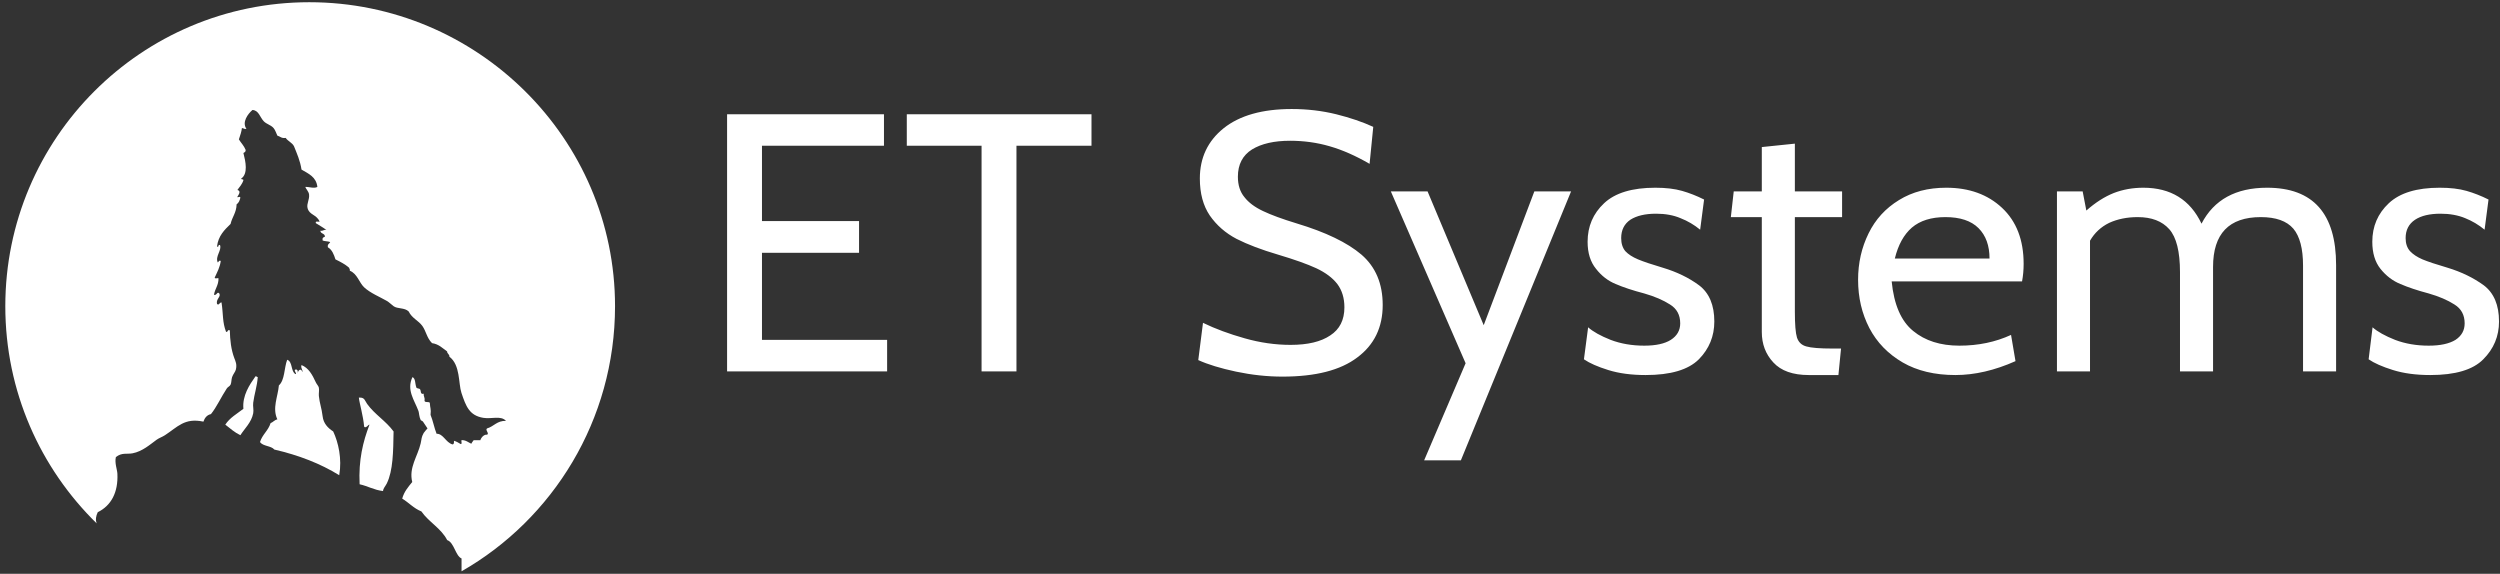
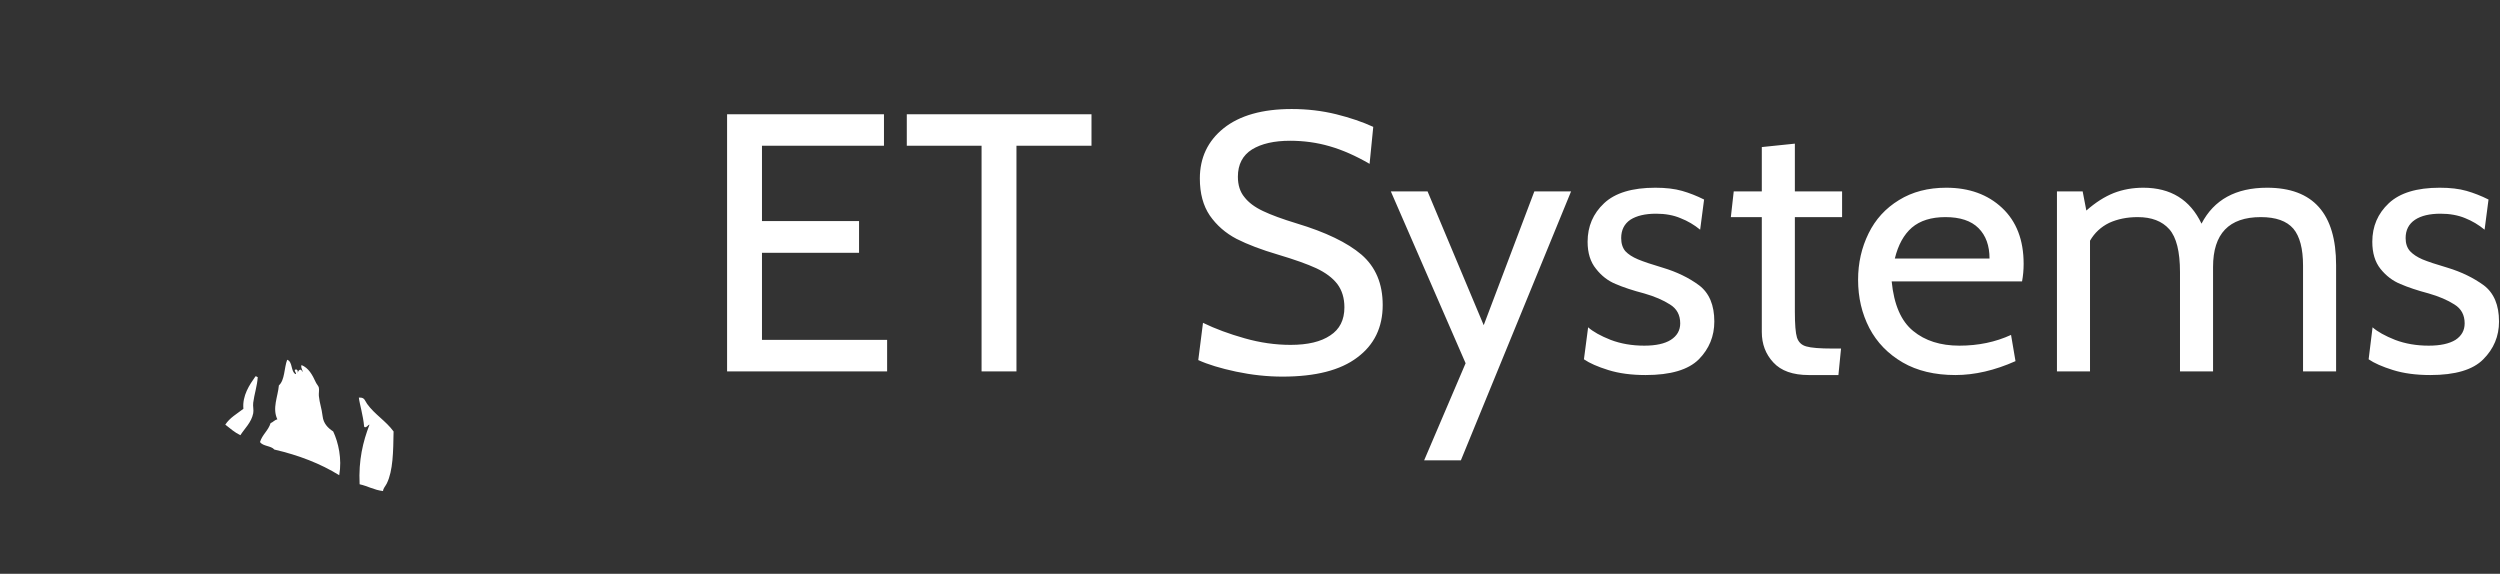
<svg xmlns="http://www.w3.org/2000/svg" data-v-423bf9ae="" viewBox="0 0 427 98" class="iconLeft">
  <rect x="0" y="0" width="427" height="98" fill="#333333" stroke="none" />
  <g data-v-423bf9ae="" id="b711e501-cef7-4417-b3e9-864481a5f669" fill="white" transform="matrix(4.481,0,0,4.481,119.167,2.892)">
    <path d="M1.12 13.51L1.12 3.71L7.10 3.71L7.10 4.91L2.45 4.91L2.45 7.78L6.15 7.78L6.15 8.99L2.45 8.99L2.45 12.31L7.22 12.31L7.22 13.51L1.12 13.51ZM10.82 13.51L10.82 4.91L7.97 4.91L7.97 3.71L15.01 3.71L15.01 4.91L12.15 4.91L12.15 13.51L10.82 13.51ZM22.29 13.71Q21.42 13.71 20.52 13.52Q19.63 13.33 19.08 13.08L19.08 13.08L19.26 11.66Q19.96 12.00 20.85 12.25Q21.73 12.50 22.60 12.50L22.60 12.50Q23.58 12.50 24.11 12.14Q24.65 11.79 24.65 11.07L24.65 11.07Q24.65 10.54 24.38 10.18Q24.11 9.83 23.58 9.58Q23.06 9.34 22.12 9.06L22.12 9.06Q21.17 8.78 20.54 8.46Q19.91 8.13 19.52 7.57Q19.14 7.01 19.14 6.16L19.14 6.16Q19.14 4.97 20.05 4.24Q20.97 3.51 22.64 3.51L22.64 3.51Q23.53 3.51 24.34 3.71Q25.14 3.91 25.75 4.19L25.75 4.19L25.61 5.60Q24.82 5.14 24.09 4.93Q23.37 4.72 22.58 4.72L22.58 4.72Q21.67 4.72 21.13 5.05Q20.59 5.39 20.59 6.09L20.59 6.09Q20.59 6.57 20.84 6.87Q21.08 7.18 21.55 7.40Q22.01 7.62 22.83 7.87L22.83 7.87Q24.49 8.37 25.30 9.06Q26.11 9.76 26.11 10.98L26.11 10.98Q26.11 12.26 25.14 12.98Q24.18 13.71 22.29 13.71L22.29 13.71ZM27.69 16.90L29.27 13.20L26.42 6.65L27.82 6.65L29.96 11.75L31.89 6.65L33.29 6.65L29.09 16.90L27.69 16.90ZM36.13 13.65Q35.32 13.65 34.71 13.46Q34.10 13.27 33.78 13.05L33.78 13.05L33.94 11.83Q34.22 12.08 34.80 12.31Q35.38 12.53 36.08 12.53L36.08 12.53Q36.74 12.53 37.09 12.31Q37.45 12.08 37.45 11.68L37.45 11.68Q37.45 11.20 37.06 10.96Q36.67 10.71 36.08 10.54L36.08 10.54Q35.43 10.37 34.99 10.18Q34.55 10.00 34.24 9.60Q33.92 9.21 33.92 8.57L33.92 8.57Q33.92 7.69 34.55 7.10Q35.18 6.51 36.50 6.51L36.50 6.51Q37.10 6.51 37.52 6.63Q37.94 6.75 38.36 6.96L38.36 6.96L38.21 8.11Q37.87 7.83 37.46 7.67Q37.06 7.50 36.53 7.50L36.53 7.50Q35.91 7.50 35.55 7.73Q35.20 7.97 35.20 8.43L35.20 8.43Q35.20 8.74 35.36 8.93Q35.53 9.11 35.84 9.24Q36.15 9.37 36.79 9.56L36.79 9.56Q37.59 9.80 38.17 10.23Q38.75 10.67 38.75 11.61L38.75 11.61Q38.75 12.45 38.16 13.05Q37.56 13.65 36.13 13.65L36.13 13.65ZM42.35 13.65Q41.44 13.65 41.00 13.17Q40.56 12.70 40.56 12.01L40.56 12.01L40.56 7.63L39.38 7.63L39.49 6.65L40.56 6.65L40.56 4.96L41.82 4.83L41.82 6.65L43.62 6.65L43.62 7.63L41.82 7.63L41.82 11.24Q41.82 11.96 41.90 12.22Q41.99 12.49 42.26 12.56Q42.53 12.64 43.26 12.64L43.26 12.64L43.58 12.64L43.48 13.65L42.35 13.65ZM47.94 13.65Q46.76 13.65 45.93 13.17Q45.09 12.68 44.66 11.86Q44.23 11.03 44.23 10.02L44.23 10.02Q44.23 9.06 44.63 8.25Q45.02 7.45 45.79 6.98Q46.55 6.51 47.59 6.51L47.59 6.51Q48.90 6.51 49.72 7.28Q50.54 8.05 50.54 9.41L50.54 9.41Q50.54 9.76 50.48 10.08L50.48 10.08L45.51 10.08Q45.64 11.41 46.33 11.97Q47.01 12.53 48.09 12.53L48.09 12.53Q49.17 12.53 50.06 12.12L50.06 12.12L50.23 13.12Q49.04 13.65 47.94 13.65L47.94 13.65ZM45.63 9.21L49.24 9.21Q49.24 8.47 48.82 8.05Q48.40 7.63 47.56 7.63L47.56 7.63Q46.75 7.63 46.28 8.03Q45.82 8.43 45.63 9.21L45.63 9.21ZM59.82 6.51Q62.45 6.51 62.45 9.46L62.45 9.46L62.45 13.51L61.19 13.51L61.19 9.48Q61.19 8.51 60.82 8.07Q60.44 7.63 59.58 7.63L59.58 7.63Q57.76 7.63 57.76 9.53L57.76 9.53L57.76 13.51L56.50 13.51L56.50 9.73Q56.50 8.55 56.09 8.09Q55.68 7.63 54.89 7.63L54.89 7.63Q54.28 7.63 53.80 7.85Q53.33 8.08 53.07 8.53L53.07 8.53L53.07 13.51L51.81 13.51L51.81 6.65L52.79 6.65L52.93 7.38Q53.45 6.92 53.98 6.71Q54.50 6.51 55.10 6.51L55.10 6.51Q56.67 6.51 57.32 7.88L57.32 7.88Q58.03 6.51 59.82 6.51L59.82 6.51ZM66.04 13.65Q65.23 13.65 64.62 13.46Q64.01 13.27 63.69 13.05L63.69 13.05L63.84 11.83Q64.12 12.08 64.70 12.31Q65.28 12.53 65.98 12.53L65.98 12.53Q66.64 12.53 67.00 12.31Q67.35 12.08 67.35 11.68L67.35 11.68Q67.35 11.20 66.96 10.96Q66.57 10.71 65.98 10.54L65.98 10.54Q65.34 10.37 64.90 10.18Q64.46 10.00 64.14 9.60Q63.83 9.21 63.83 8.57L63.83 8.57Q63.83 7.69 64.46 7.10Q65.09 6.51 66.40 6.51L66.40 6.51Q67.00 6.51 67.42 6.63Q67.84 6.75 68.26 6.96L68.26 6.96L68.11 8.11Q67.77 7.83 67.37 7.67Q66.96 7.50 66.43 7.50L66.43 7.50Q65.81 7.50 65.46 7.73Q65.10 7.97 65.10 8.43L65.10 8.43Q65.10 8.74 65.27 8.93Q65.44 9.11 65.74 9.24Q66.05 9.37 66.70 9.56L66.70 9.56Q67.49 9.80 68.08 10.23Q68.66 10.67 68.66 11.61L68.66 11.61Q68.66 12.45 68.06 13.05Q67.47 13.65 66.04 13.65L66.04 13.65Z" />
  </g>
  <g data-v-423bf9ae="" id="118ed178-de86-4a7e-82db-7b28e9365ca1" transform="matrix(1.039,0,0,1.039,0.907,-1.699)" stroke="none" fill="white">
    <g clip-rule="evenodd">
      <path d="M36.163 71.443c.794.611 1.527 1.283 2.48 1.736.692-1.098 1.815-2.092 2.108-3.597.112-.568-.075-1.135 0-1.738.172-1.372.658-2.773.746-4.217-.16-.006-.172-.159-.373-.124-.983 1.395-2.182 3.165-1.985 5.335-1.045.814-2.246 1.475-2.976 2.605zM41.87 74.296c.473.726 1.809.589 2.356 1.241 4.033.93 7.601 2.322 10.667 4.218.474-2.71-.146-5.391-.992-7.195-.915-.588-1.603-1.345-1.736-2.48-.164-1.382-.508-2.171-.621-3.35-.041-.438.084-.966 0-1.364-.06-.288-.345-.541-.495-.868-.601-1.309-1.196-2.368-2.357-2.854-.187.525.33.982.125 1.116-.201-.677-.715-.264-.745.248.023-.355.016-.677-.373-.62-.39.089.341.709 0 .745-.797-.442-.436-2.044-1.364-2.357-.507 1.353-.378 3.343-1.364 4.218-.167 1.871-1.118 3.749-.248 5.583-.482.096-.697.459-1.117.619-.38 1.232-1.357 1.868-1.736 3.1zM58.244 81.243c1.354.299 2.365.941 3.845 1.117.047-.487.408-.809.619-1.241 1.04-2.119 1.064-5.258 1.118-8.558-1.257-1.728-3.101-2.79-4.342-4.519-.343-.478-.416-1.042-1.117-1.042h-.248c.106 1 .71 2.938.868 4.764.278.42.817-.514.868-.284-1.054 2.748-1.806 5.765-1.611 9.763z" />
-       <path d="M49.974 2C22.374 2 0 24.374 0 51.974c0 13.99 5.756 26.632 15.021 35.703-.224-.601-.122-1.231.178-1.844 2.188-1.072 3.373-3.233 3.226-6.327-.034-.702-.479-1.768-.249-2.729.978-.79 1.816-.451 2.729-.621 1.645-.305 2.944-1.497 3.969-2.231.417-.3.907-.447 1.365-.745 2.095-1.361 3.222-2.899 6.327-2.232.214-.613.565-1.089 1.24-1.24.924-1.14 1.693-2.833 2.605-4.218.173-.264.487-.346.62-.62.161-.331.111-.84.249-1.241.169-.492.528-.858.62-1.24.208-.859-.067-1.379-.248-1.86-.54-1.435-.71-2.981-.745-4.59-.469-.179-.238.341-.62.248-.623-1.628-.442-2.841-.744-4.838-.364-.001-.42.574-.744.248-.189-.847.702-1.147.372-1.736-.37-.356-.368.361-.868.248.145-1.013.766-1.55.744-2.73-.18-.067-.641.146-.62-.124.387-.854.843-1.637.992-2.729-.39-.141-.301.195-.496.249-.463-.998.7-1.991.372-2.853-.401-.154-.094.4-.496.248.21-1.774 1.229-2.74 2.232-3.722.259-1.147.96-1.851.993-3.225.348-.232.522-.637.62-1.117-.165-.304-.461.136-.496-.125.206-.333.67-.951 0-1.116.359-.509.796-.94.992-1.613-.002-.205-.344-.069-.373-.248 1.172-.806.737-2.802.373-4.218.181-.108.393-.187.372-.497-.268-.683-.753-1.149-1.116-1.737.226-.674.447-1.325.495-1.86.293-.002.365.214.746.124-.778-1.074.227-2.457.992-3.101 1.049.059 1.212 1.187 1.861 1.86.459.477 1.186.611 1.612 1.117.301.357.407.821.621 1.241.458.121.669.488 1.365.372.368.541 1.051.768 1.364 1.364.483 1.212 1.015 2.375 1.24 3.846 1.144.675 2.435 1.204 2.605 2.853-.615.304-1.269-.036-1.985 0 .15.402.561.742.62 1.24.101.85-.431 1.492-.249 2.233.289 1.167 1.498 1.033 1.985 2.232-.234.056-.748-.168-.62.249.582.369 1.191.71 1.736 1.116-.46-.088-.532.211-.992.124.02.559.768.391.744.993-.256.075-.469.191-.372.62.36.136.881.112 1.24.248-.115.298-.498.328-.372.868.681.395.979 1.173 1.239 1.985.803.396 1.598.801 2.234 1.364.039.168.177.236.123.497 1.241.5 1.529 1.953 2.357 2.729 1.018.952 2.617 1.594 3.721 2.233.423.244.668.534 1.118.869.64.477 1.809.211 2.479.867.535 1.109 1.608 1.501 2.233 2.358.651.891.736 1.991 1.612 2.852 1.12.163 1.729.836 2.48 1.366 0 .413.404.422.374.867 1.821 1.363 1.46 4.396 1.983 5.954.732 2.171 1.281 3.718 3.598 4.094 1.37.223 2.864-.421 3.722.495-1.489-.041-1.979.916-3.102 1.24-.391.228.417.832 0 1.03-.755-.079-1.142.909-1.112.909h-1.116c.06 0-.228.271-.373.582-.459-.2-.91-.632-1.612-.591-.072.218.15.634-.123.647-.345-.193-.69-.433-1.116-.542.018.307.022.577-.249.597-1.114-.333-1.508-1.781-2.604-1.751-.394-.971-.593-2.143-.993-3.105.114-1.027-.077-1.056-.123-1.989-.167-.245-.866.039-.869-.372.097-.511-.19-.639-.123-1.117-.625.169-.411-.5-.621-.745-.158-.174-.608-.055-.621-.373-.205-.538-.093-1.395-.62-1.612-1.002 2.14.309 3.739.994 5.582.098.267.097.943.37 1.489.028.055.313.153.369.248.177.296.744 1.085.744 1.115 0-.021-.563.634-.625.745-.408.726-.327.976-.504 1.736-.497 2.126-1.973 3.97-1.382 6.327-.65.798-1.342 1.589-1.649 2.729 1.104.674 1.886 1.601 3.155 2.109 1.199 1.737 3.247 2.771 4.239 4.713C73.788 90.803 74 93.026 75 93.44v2.11c15-8.563 25.232-24.863 25.232-43.577C100.232 24.374 77.574 2 49.974 2z" />
    </g>
  </g>
</svg>